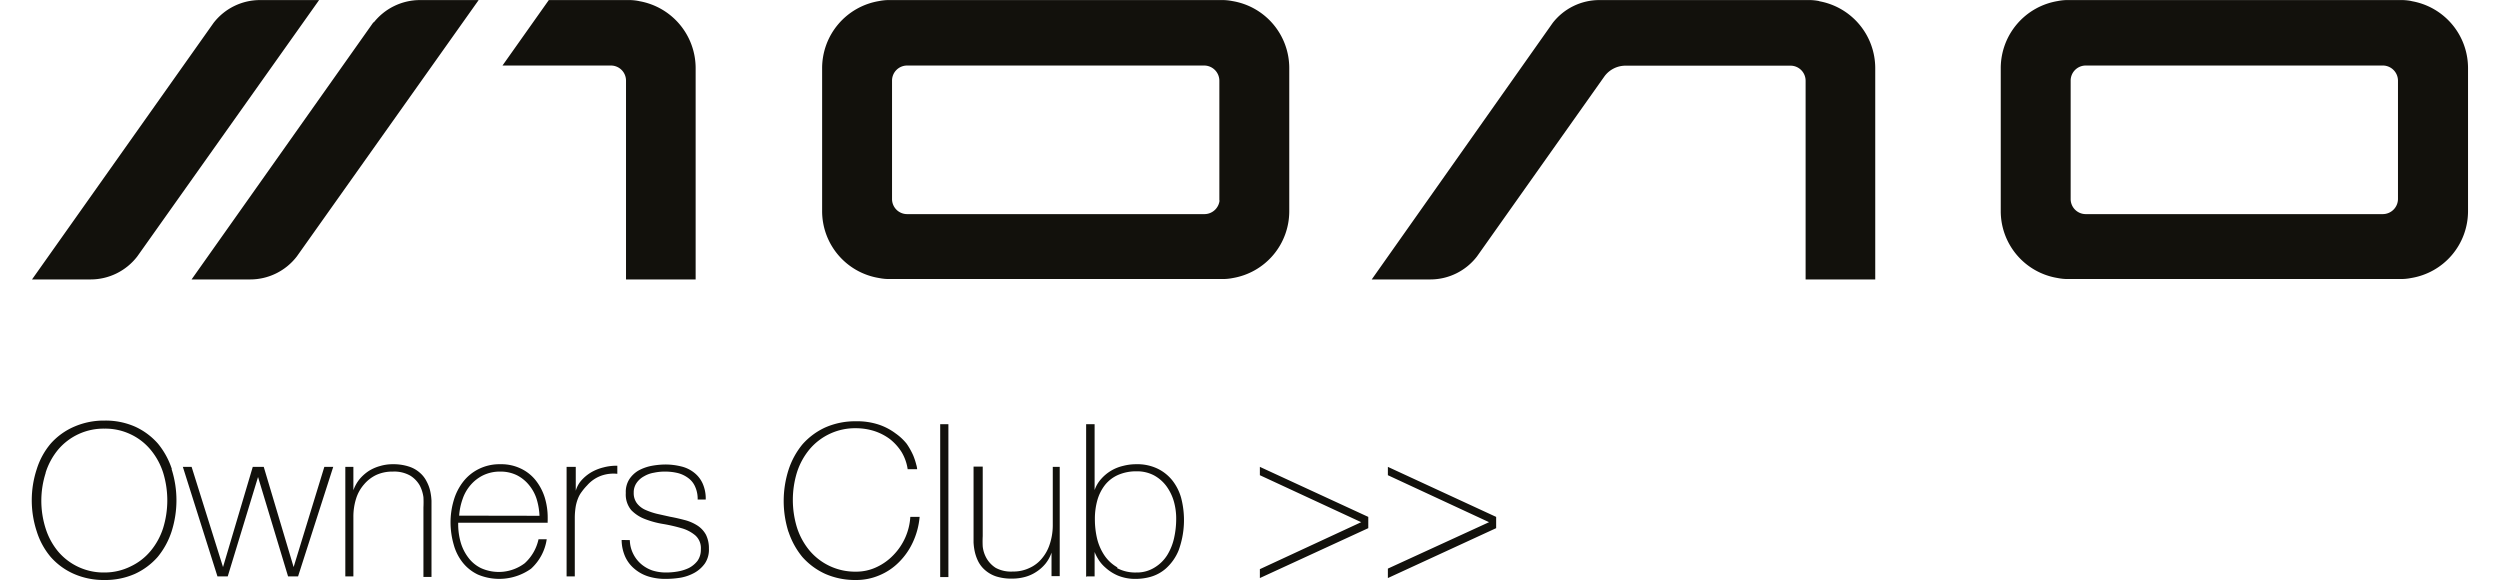
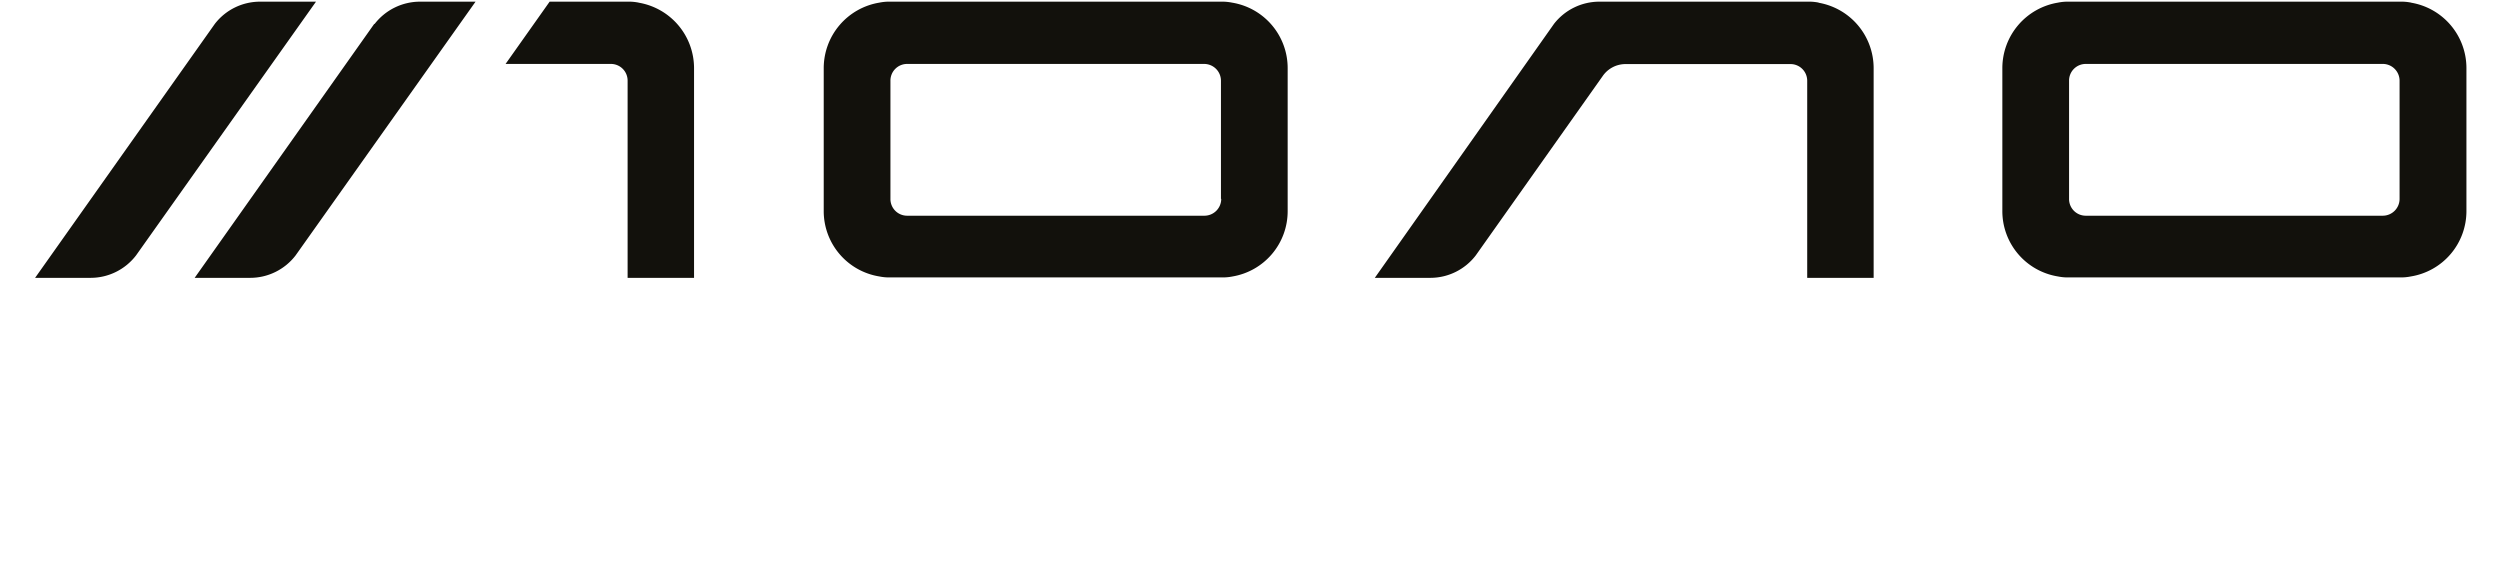
<svg xmlns="http://www.w3.org/2000/svg" preserveAspectRatio="xMidYMid meet" data-bbox="-0.01 0.119 175.17 41.612" viewBox="0 0 175.28 41.73" data-type="ugc" role="presentation" aria-hidden="true" aria-labelledby="svgcid--g2dbfb-owsbpy" width="250" height="58">
  <g>
    <defs>
      <clipPath transform="translate(-1.65 -1.81)" id="svgcid--34z4g5-m4tjre">
-         <path d="M176.93 1.81v20.11H1.65V1.81h175.28z" />
-       </clipPath>
+         </clipPath>
    </defs>
-     <path d="M10.07 33.75a5.62 5.62 0 0 0-1-1.83 4.89 4.89 0 0 0-1.64-1.22 5.25 5.25 0 0 0-2.19-.44 5.33 5.33 0 0 0-2.2.44 4.79 4.79 0 0 0-1.69 1.22 5.28 5.28 0 0 0-1 1.83 7.18 7.18 0 0 0 0 4.49 5.28 5.28 0 0 0 1 1.83 4.79 4.79 0 0 0 1.67 1.22 5.33 5.33 0 0 0 2.2.44 5.25 5.25 0 0 0 2.19-.44 4.89 4.89 0 0 0 1.64-1.22 5.62 5.62 0 0 0 1-1.83 7.38 7.38 0 0 0 0-4.49zM.99 34a4.92 4.92 0 0 1 .88-1.63 4.28 4.28 0 0 1 3.35-1.53 4.22 4.22 0 0 1 1.91.42 4.18 4.18 0 0 1 1.42 1.11A4.94 4.94 0 0 1 9.44 34a6.78 6.78 0 0 1 0 4 4.94 4.94 0 0 1-.89 1.63 4.18 4.18 0 0 1-1.42 1.11 4.22 4.22 0 0 1-1.91.45 4.28 4.28 0 0 1-3.35-1.53 4.92 4.92 0 0 1-.88-1.63 6.57 6.57 0 0 1 0-4zm10.5-.41h-.63l2.49 7.88h.74l2.18-7.15 2.16 7.15h.72l2.53-7.88h-.64l-2.21 7.21-2.15-7.21h-.79l-2.14 7.21-2.26-7.21zm11.06 7.88h.58v-4.28a4.31 4.31 0 0 1 .2-1.33 2.82 2.82 0 0 1 .56-1 2.64 2.64 0 0 1 .89-.69 2.78 2.78 0 0 1 1.19-.24 2.33 2.33 0 0 1 1.25.29 2 2 0 0 1 .68.7 2.56 2.56 0 0 1 .27.85 7.38 7.38 0 0 1 0 .74v5h.58v-5.49a4.1 4.1 0 0 0-.09-.68 2.7 2.7 0 0 0-.26-.7 2 2 0 0 0-.48-.62 2.16 2.16 0 0 0-.79-.45 3.61 3.61 0 0 0-1.17-.17 3.13 3.13 0 0 0-.91.13 3 3 0 0 0-.82.36 3.1 3.1 0 0 0-.66.59 2.77 2.77 0 0 0-.44.79v-1.68h-.58v7.88zm14.56-3.86a1.09 1.09 0 0 1 0-.17v-.17a4.9 4.9 0 0 0-.22-1.5 3.86 3.86 0 0 0-.65-1.22 3 3 0 0 0-1.07-.84 3.23 3.23 0 0 0-1.46-.31 3.34 3.34 0 0 0-1.57.35 3.24 3.24 0 0 0-1.12.92 4 4 0 0 0-.67 1.33 5.61 5.61 0 0 0-.23 1.59 5.84 5.84 0 0 0 .23 1.6 3.57 3.57 0 0 0 .65 1.29 3.09 3.09 0 0 0 1.09.86 3.95 3.95 0 0 0 3.82-.42 3.56 3.56 0 0 0 1.13-2.12h-.59a3.25 3.25 0 0 1-1 1.73 3.1 3.1 0 0 1-3.15.34 2.52 2.52 0 0 1-.9-.75 3.34 3.34 0 0 1-.55-1.1 4.78 4.78 0 0 1-.18-1.32v-.09zm-6.37-.51a4.5 4.5 0 0 1 .25-1.2 3 3 0 0 1 .57-1 2.84 2.84 0 0 1 .9-.7 2.77 2.77 0 0 1 1.25-.27 2.66 2.66 0 0 1 1.18.26 2.69 2.69 0 0 1 .87.7 3 3 0 0 1 .55 1 4.79 4.79 0 0 1 .21 1.22zm8.32-3.51h-.59v7.88h.59v-4.28a5.35 5.35 0 0 1 .07-.77 3 3 0 0 1 .17-.58 2 2 0 0 1 .27-.47 3.79 3.79 0 0 1 .38-.45 2.45 2.45 0 0 1 1.12-.73 2.66 2.66 0 0 1 1.05-.1v-.58a3.55 3.55 0 0 0-1 .12 3.34 3.34 0 0 0-.91.37 3 3 0 0 0-.69.58 1.92 1.92 0 0 0-.39.73v-1.72zm3.37 5.26a3 3 0 0 0 .26 1.21 2.46 2.46 0 0 0 .68.88 2.84 2.84 0 0 0 1 .54 4.15 4.15 0 0 0 1.25.17 6.62 6.62 0 0 0 1.07-.09 3.25 3.25 0 0 0 1-.36 2.31 2.31 0 0 0 .73-.66 1.77 1.77 0 0 0 .29-1.06 2.2 2.2 0 0 0-.21-1 1.84 1.84 0 0 0-.59-.65 3.16 3.16 0 0 0-.89-.4c-.34-.09-.71-.18-1.1-.25l-.94-.21a5 5 0 0 1-.85-.29 1.58 1.58 0 0 1-.6-.47 1.21 1.21 0 0 1-.23-.76 1.19 1.19 0 0 1 .21-.71 1.51 1.51 0 0 1 .53-.47 2.06 2.06 0 0 1 .72-.26 3.71 3.71 0 0 1 .81-.08 3.87 3.87 0 0 1 .92.11 2.13 2.13 0 0 1 .74.36 1.51 1.51 0 0 1 .49.62 2.13 2.13 0 0 1 .18.92h.58a2.65 2.65 0 0 0-.22-1.15 2.06 2.06 0 0 0-.61-.78 2.37 2.37 0 0 0-.93-.45 4.71 4.71 0 0 0-1.15-.14 5.67 5.67 0 0 0-1 .1 3.23 3.23 0 0 0-.92.33 2 2 0 0 0-.66.62 1.69 1.69 0 0 0-.26 1 1.75 1.75 0 0 0 .39 1.23 2.71 2.71 0 0 0 1 .65 6.52 6.52 0 0 0 1.3.35 11.49 11.49 0 0 1 1.31.3 2.64 2.64 0 0 1 1 .52 1.22 1.22 0 0 1 .4 1 1.38 1.38 0 0 1-.24.83 1.87 1.87 0 0 1-.63.52 3.06 3.06 0 0 1-.81.25 4.78 4.78 0 0 1-.82.07 3.22 3.22 0 0 1-1-.15 2.53 2.53 0 0 1-.8-.46 2.33 2.33 0 0 1-.56-.72 2.28 2.28 0 0 1-.25-1zm12-.61a5.62 5.62 0 0 0 1 1.83 4.93 4.93 0 0 0 1.65 1.22 5.33 5.33 0 0 0 2.2.44 4.23 4.23 0 0 0 1.7-.34 4.31 4.31 0 0 0 1.4-.94 4.9 4.9 0 0 0 1-1.43 5.44 5.44 0 0 0 .49-1.83h-.67a4.31 4.31 0 0 1-1.2 2.73 4 4 0 0 1-1.22.88 3.42 3.42 0 0 1-1.49.33 4.28 4.28 0 0 1-3.35-1.53 4.94 4.94 0 0 1-.89-1.63 6.78 6.78 0 0 1 0-4 4.94 4.94 0 0 1 .89-1.63 4.28 4.28 0 0 1 3.35-1.53 4.38 4.38 0 0 1 1.31.2 3.9 3.9 0 0 1 1.13.58 3.73 3.73 0 0 1 .84.93 3.33 3.33 0 0 1 .44 1.24h.68s0-.13-.06-.32a4.68 4.68 0 0 0-.22-.67 5.22 5.22 0 0 0-.47-.84 3.81 3.81 0 0 0-.79-.74 4.3 4.3 0 0 0-1.19-.63 4.93 4.93 0 0 0-1.67-.25 5.33 5.33 0 0 0-2.2.44 4.93 4.93 0 0 0-1.65 1.22 5.62 5.62 0 0 0-1 1.83 7.38 7.38 0 0 0 0 4.49zm10.92-7.72v11h.59v-11zm8.69 3.07h-.59v4.26a4.36 4.36 0 0 1-.23 1.34 3 3 0 0 1-.56 1 2.44 2.44 0 0 1-.9.68 2.65 2.65 0 0 1-1.18.25 2.3 2.3 0 0 1-1.23-.26 2 2 0 0 1-.67-.7 2.18 2.18 0 0 1-.27-.84 7.41 7.41 0 0 1 0-.75v-5h-.66v5.45a4.1 4.1 0 0 0 .09.68 3.09 3.09 0 0 0 .25.7 2.07 2.07 0 0 0 .49.62 2.31 2.31 0 0 0 .79.45 3.63 3.63 0 0 0 1.17.16 3.5 3.5 0 0 0 .91-.12 2.76 2.76 0 0 0 .82-.37 2.85 2.85 0 0 0 .66-.59 2.62 2.62 0 0 0 .43-.79v1.69h.59v-7.86zm1.85 7.88h.57v-1.76a2.71 2.71 0 0 0 .23.47 2.58 2.58 0 0 0 .54.65 3.18 3.18 0 0 0 .9.58 3.29 3.29 0 0 0 1.33.24 4 4 0 0 0 1-.14 2.86 2.86 0 0 0 1.12-.6 3.55 3.55 0 0 0 .92-1.3 6.34 6.34 0 0 0 .18-3.81 3.61 3.61 0 0 0-.64-1.25 3.06 3.06 0 0 0-1.07-.84 3.36 3.36 0 0 0-1.51-.31 3.69 3.69 0 0 0-.95.12 3 3 0 0 0-1.57.93 2.35 2.35 0 0 0-.48.81v-4.74h-.61v11zm2.22-.64a2.81 2.81 0 0 1-.93-.85 3.75 3.75 0 0 1-.54-1.22 6.06 6.06 0 0 1-.16-1.42 4.92 4.92 0 0 1 .18-1.36 3.2 3.2 0 0 1 .55-1.09 2.49 2.49 0 0 1 .94-.72 3.27 3.27 0 0 1 1.34-.26 2.61 2.61 0 0 1 1.24.29 2.74 2.74 0 0 1 .89.77 3.53 3.53 0 0 1 .54 1.1 4.52 4.52 0 0 1 .17 1.27 6.3 6.3 0 0 1-.15 1.36 4 4 0 0 1-.49 1.23 2.74 2.74 0 0 1-.88.88 2.4 2.4 0 0 1-1.36.38 2.79 2.79 0 0 1-1.38-.32zm10.24.76l7.8-3.59v-.81l-7.8-3.6v.6l7.29 3.38-7.29 3.38v.64zm9.21 0l7.79-3.59v-.81l-7.79-3.6v.6l7.28 3.38-7.28 3.34v.64zm-87.49-7.84a5.62 5.62 0 0 0-1-1.83 4.89 4.89 0 0 0-1.64-1.22 5.25 5.25 0 0 0-2.19-.44 5.33 5.33 0 0 0-2.2.44 4.79 4.79 0 0 0-1.69 1.22 5.28 5.28 0 0 0-1 1.83 7.18 7.18 0 0 0 0 4.49 5.28 5.28 0 0 0 1 1.83 4.79 4.79 0 0 0 1.67 1.22 5.33 5.33 0 0 0 2.2.44 5.25 5.25 0 0 0 2.19-.44 4.89 4.89 0 0 0 1.64-1.22 5.62 5.62 0 0 0 1-1.83 7.38 7.38 0 0 0 0-4.49zM.99 34a4.92 4.92 0 0 1 .88-1.63 4.28 4.28 0 0 1 3.35-1.53 4.22 4.22 0 0 1 1.91.42 4.18 4.18 0 0 1 1.42 1.11A4.94 4.94 0 0 1 9.44 34a6.78 6.78 0 0 1 0 4 4.94 4.94 0 0 1-.89 1.63 4.18 4.18 0 0 1-1.42 1.11 4.22 4.22 0 0 1-1.91.45 4.28 4.28 0 0 1-3.35-1.53 4.92 4.92 0 0 1-.88-1.63 6.57 6.57 0 0 1 0-4zm10.5-.41h-.63l2.49 7.88h.74l2.18-7.15 2.16 7.15h.72l2.53-7.88h-.64l-2.21 7.21-2.15-7.21h-.79l-2.14 7.21-2.26-7.21zm11.06 7.88h.58v-4.28a4.31 4.31 0 0 1 .2-1.33 2.82 2.82 0 0 1 .56-1 2.64 2.64 0 0 1 .89-.69 2.78 2.78 0 0 1 1.19-.24 2.33 2.33 0 0 1 1.25.29 2 2 0 0 1 .68.7 2.56 2.56 0 0 1 .27.85 7.38 7.38 0 0 1 0 .74v5h.58v-5.49a4.1 4.1 0 0 0-.09-.68 2.7 2.7 0 0 0-.26-.7 2 2 0 0 0-.48-.62 2.16 2.16 0 0 0-.79-.45 3.61 3.61 0 0 0-1.17-.17 3.13 3.13 0 0 0-.91.13 3 3 0 0 0-.82.36 3.1 3.1 0 0 0-.66.59 2.77 2.77 0 0 0-.44.79v-1.68h-.58v7.88zm14.56-3.86a1.09 1.09 0 0 1 0-.17v-.17a4.9 4.9 0 0 0-.22-1.5 3.86 3.86 0 0 0-.65-1.22 3 3 0 0 0-1.07-.84 3.23 3.23 0 0 0-1.46-.31 3.34 3.34 0 0 0-1.57.35 3.24 3.24 0 0 0-1.12.92 4 4 0 0 0-.67 1.33 5.61 5.61 0 0 0-.23 1.59 5.84 5.84 0 0 0 .23 1.6 3.57 3.57 0 0 0 .65 1.29 3.09 3.09 0 0 0 1.09.86 3.95 3.95 0 0 0 3.82-.42 3.56 3.56 0 0 0 1.13-2.12h-.59a3.25 3.25 0 0 1-1 1.73 3.1 3.1 0 0 1-3.15.34 2.52 2.52 0 0 1-.9-.75 3.34 3.34 0 0 1-.55-1.1 4.78 4.78 0 0 1-.18-1.32v-.09zm-6.37-.51a4.5 4.5 0 0 1 .25-1.2 3 3 0 0 1 .57-1 2.84 2.84 0 0 1 .9-.7 2.77 2.77 0 0 1 1.25-.27 2.66 2.66 0 0 1 1.18.26 2.69 2.69 0 0 1 .87.7 3 3 0 0 1 .55 1 4.79 4.79 0 0 1 .21 1.22zm8.32-3.51h-.59v7.88h.59v-4.28a5.35 5.35 0 0 1 .07-.77 3 3 0 0 1 .17-.58 2 2 0 0 1 .27-.47 3.79 3.79 0 0 1 .38-.45 2.45 2.45 0 0 1 1.12-.73 2.66 2.66 0 0 1 1.05-.1v-.58a3.55 3.55 0 0 0-1 .12 3.34 3.34 0 0 0-.91.37 3 3 0 0 0-.69.58 1.92 1.92 0 0 0-.39.73v-1.72zm3.37 5.26a3 3 0 0 0 .26 1.21 2.46 2.46 0 0 0 .68.88 2.84 2.84 0 0 0 1 .54 4.15 4.15 0 0 0 1.25.17 6.62 6.62 0 0 0 1.07-.09 3.25 3.25 0 0 0 1-.36 2.31 2.31 0 0 0 .73-.66 1.77 1.77 0 0 0 .29-1.06 2.2 2.2 0 0 0-.21-1 1.84 1.84 0 0 0-.59-.65 3.16 3.16 0 0 0-.89-.4c-.34-.09-.71-.18-1.1-.25l-.94-.21a5 5 0 0 1-.85-.29 1.58 1.58 0 0 1-.6-.47 1.21 1.21 0 0 1-.23-.76 1.19 1.19 0 0 1 .21-.71 1.51 1.51 0 0 1 .53-.47 2.06 2.06 0 0 1 .72-.26 3.71 3.71 0 0 1 .81-.08 3.87 3.87 0 0 1 .92.11 2.13 2.13 0 0 1 .74.36 1.51 1.51 0 0 1 .49.62 2.13 2.13 0 0 1 .18.92h.58a2.65 2.65 0 0 0-.22-1.15 2.06 2.06 0 0 0-.61-.78 2.37 2.37 0 0 0-.93-.45 4.71 4.71 0 0 0-1.15-.14 5.67 5.67 0 0 0-1 .1 3.23 3.23 0 0 0-.92.33 2 2 0 0 0-.66.62 1.69 1.69 0 0 0-.26 1 1.75 1.75 0 0 0 .39 1.23 2.71 2.71 0 0 0 1 .65 6.52 6.52 0 0 0 1.3.35 11.49 11.49 0 0 1 1.31.3 2.64 2.64 0 0 1 1 .52 1.22 1.22 0 0 1 .4 1 1.38 1.38 0 0 1-.24.83 1.87 1.87 0 0 1-.63.52 3.06 3.06 0 0 1-.81.25 4.78 4.78 0 0 1-.82.07 3.22 3.22 0 0 1-1-.15 2.53 2.53 0 0 1-.8-.46 2.33 2.33 0 0 1-.56-.72 2.28 2.28 0 0 1-.25-1zm12-.61a5.62 5.62 0 0 0 1 1.83 4.93 4.93 0 0 0 1.65 1.22 5.33 5.33 0 0 0 2.2.44 4.23 4.23 0 0 0 1.7-.34 4.31 4.31 0 0 0 1.4-.94 4.9 4.9 0 0 0 1-1.43 5.44 5.44 0 0 0 .49-1.83h-.67a4.31 4.31 0 0 1-1.2 2.73 4 4 0 0 1-1.22.88 3.42 3.42 0 0 1-1.49.33 4.28 4.28 0 0 1-3.35-1.53 4.94 4.94 0 0 1-.89-1.63 6.78 6.78 0 0 1 0-4 4.94 4.94 0 0 1 .89-1.63 4.28 4.28 0 0 1 3.35-1.53 4.38 4.38 0 0 1 1.31.2 3.9 3.9 0 0 1 1.13.58 3.73 3.73 0 0 1 .84.93 3.33 3.33 0 0 1 .44 1.24h.68s0-.13-.06-.32a4.68 4.68 0 0 0-.22-.67 5.22 5.22 0 0 0-.47-.84 3.81 3.81 0 0 0-.79-.74 4.3 4.3 0 0 0-1.19-.63 4.93 4.93 0 0 0-1.67-.25 5.33 5.33 0 0 0-2.2.44 4.93 4.93 0 0 0-1.65 1.22 5.62 5.62 0 0 0-1 1.83 7.38 7.38 0 0 0 0 4.49zm10.92-7.72v11h.59v-11zm8.69 3.07h-.59v4.26a4.36 4.36 0 0 1-.23 1.34 3 3 0 0 1-.56 1 2.44 2.44 0 0 1-.9.68 2.65 2.65 0 0 1-1.18.25 2.3 2.3 0 0 1-1.23-.26 2 2 0 0 1-.67-.7 2.18 2.18 0 0 1-.27-.84 7.41 7.41 0 0 1 0-.75v-5h-.66v5.45a4.1 4.1 0 0 0 .09.68 3.09 3.09 0 0 0 .25.7 2.07 2.07 0 0 0 .49.62 2.31 2.31 0 0 0 .79.45 3.63 3.63 0 0 0 1.17.16 3.5 3.5 0 0 0 .91-.12 2.76 2.76 0 0 0 .82-.37 2.85 2.85 0 0 0 .66-.59 2.62 2.62 0 0 0 .43-.79v1.69h.59v-7.86zm1.85 7.88h.57v-1.76a2.71 2.71 0 0 0 .23.47 2.58 2.58 0 0 0 .54.65 3.18 3.18 0 0 0 .9.58 3.29 3.29 0 0 0 1.33.24 4 4 0 0 0 1-.14 2.86 2.86 0 0 0 1.12-.6 3.55 3.55 0 0 0 .92-1.3 6.34 6.34 0 0 0 .18-3.81 3.61 3.61 0 0 0-.64-1.25 3.06 3.06 0 0 0-1.07-.84 3.36 3.36 0 0 0-1.51-.31 3.69 3.69 0 0 0-.95.12 3 3 0 0 0-1.57.93 2.35 2.35 0 0 0-.48.81v-4.74h-.61v11zm2.22-.64a2.81 2.81 0 0 1-.93-.85 3.75 3.75 0 0 1-.54-1.22 6.06 6.06 0 0 1-.16-1.42 4.92 4.92 0 0 1 .18-1.36 3.2 3.2 0 0 1 .55-1.09 2.49 2.49 0 0 1 .94-.72 3.27 3.27 0 0 1 1.34-.26 2.61 2.61 0 0 1 1.24.29 2.74 2.74 0 0 1 .89.77 3.53 3.53 0 0 1 .54 1.1 4.52 4.52 0 0 1 .17 1.27 6.3 6.3 0 0 1-.15 1.36 4 4 0 0 1-.49 1.23 2.74 2.74 0 0 1-.88.88 2.4 2.4 0 0 1-1.36.38 2.79 2.79 0 0 1-1.38-.32zm10.24.76l7.8-3.59v-.81l-7.8-3.6v.6l7.29 3.38-7.29 3.38v.64zm9.21 0l7.79-3.59v-.81l-7.79-3.6v.6l7.28 3.38-7.28 3.34v.64z" fill="#12110c" />
    <path d="M43.66.19a3.61 3.61 0 0 0-.8-.07h-5.61L34.08 4.6h7.59a1.2 1.2 0 0 1 1.19 1.21v14.18h4.78V4.89a4.78 4.78 0 0 0-4-4.7zM16.42.12a4.11 4.11 0 0 0-3.26 1.6L.23 19.99h4a4.12 4.12 0 0 0 3.26-1.61L20.44.12zm8.21 1.6L11.71 19.99h4a4.12 4.12 0 0 0 3.26-1.61L31.92.12h-4a4.14 4.14 0 0 0-3.26 1.6zM128.57.19a3.61 3.61 0 0 0-.8-.07h-15a4.14 4.14 0 0 0-3.26 1.6L96.62 19.99h4a4.12 4.12 0 0 0 3.26-1.61l9.13-12.9a2 2 0 0 1 1.64-.87h11.89a1.2 1.2 0 0 1 1.19 1.21v14.17h4.78V4.89a4.78 4.78 0 0 0-4-4.7zm-43 14.12a1.21 1.21 0 0 1-1.22 1.21H62.96a1.2 1.2 0 0 1-1.19-1.21v-8.5a1.2 1.2 0 0 1 1.19-1.21h21.39a1.21 1.21 0 0 1 1.2 1.21v8.5zM86.35.19a3.7 3.7 0 0 0-.81-.07H61.77a3.56 3.56 0 0 0-.8.07 4.78 4.78 0 0 0-4 4.7v10.3a4.76 4.76 0 0 0 4 4.7 3.56 3.56 0 0 0 .8.07h23.81a3.64 3.64 0 0 0 .81-.07 4.76 4.76 0 0 0 3.96-4.7V4.89a4.77 4.77 0 0 0-4-4.7zm84 14.12a1.21 1.21 0 0 1-1.2 1.21h-21.39a1.2 1.2 0 0 1-1.19-1.21v-8.5a1.2 1.2 0 0 1 1.19-1.21h21.43a1.21 1.21 0 0 1 1.16 1.21v8.5zm.84-14.12a3.7 3.7 0 0 0-.81-.07h-23.81a3.56 3.56 0 0 0-.8.07 4.78 4.78 0 0 0-4 4.7v10.3a4.76 4.76 0 0 0 4 4.7 3.56 3.56 0 0 0 .8.07h23.78a3.64 3.64 0 0 0 .81-.07 4.76 4.76 0 0 0 4-4.7V4.89a4.77 4.77 0 0 0-4-4.7z" fill="#12110c" />
    <g clip-path="url(#svgcid--34z4g5-m4tjre)">
      <path d="M43.66.19a3.61 3.61 0 0 0-.8-.07h-5.61L34.08 4.6h7.59a1.2 1.2 0 0 1 1.19 1.21v14.18h4.78V4.89a4.78 4.78 0 0 0-4-4.7zM16.42.12a4.11 4.11 0 0 0-3.26 1.6L.23 19.99h4a4.12 4.12 0 0 0 3.26-1.61L20.44.12zm8.21 1.6L11.71 19.99h4a4.12 4.12 0 0 0 3.26-1.61L31.92.12h-4a4.14 4.14 0 0 0-3.26 1.6zM128.57.19a3.61 3.61 0 0 0-.8-.07h-15a4.14 4.14 0 0 0-3.26 1.6L96.62 19.99h4a4.12 4.12 0 0 0 3.26-1.61l9.13-12.9h0a2 2 0 0 1 1.64-.87h11.89a1.2 1.2 0 0 1 1.19 1.21v14.17h4.78V4.89a4.78 4.78 0 0 0-4-4.7zm-43 14.12a1.21 1.21 0 0 1-1.22 1.21H62.96a1.2 1.2 0 0 1-1.19-1.21v-8.5a1.2 1.2 0 0 1 1.19-1.21h21.39a1.21 1.21 0 0 1 1.2 1.21v8.5zM86.35.19a3.7 3.7 0 0 0-.81-.07H61.77a3.56 3.56 0 0 0-.8.07 4.78 4.78 0 0 0-4 4.7v10.3a4.76 4.76 0 0 0 4 4.7 3.56 3.56 0 0 0 .8.07h23.81a3.64 3.64 0 0 0 .81-.07 4.76 4.76 0 0 0 3.96-4.7V4.89a4.77 4.77 0 0 0-4-4.7zm84 14.12a1.21 1.21 0 0 1-1.2 1.21h-21.39a1.2 1.2 0 0 1-1.19-1.21v-8.5a1.2 1.2 0 0 1 1.19-1.21h21.43a1.21 1.21 0 0 1 1.16 1.21v8.5zm.84-14.12a3.7 3.7 0 0 0-.81-.07h-23.81a3.56 3.56 0 0 0-.8.07 4.78 4.78 0 0 0-4 4.7v10.3a4.76 4.76 0 0 0 4 4.7 3.56 3.56 0 0 0 .8.07h23.78a3.64 3.64 0 0 0 .81-.07 4.76 4.76 0 0 0 4-4.7V4.89a4.77 4.77 0 0 0-4-4.7z" stroke="#12110c" stroke-miterlimit="10" stroke-width=".23" fill="none" />
    </g>
  </g>
</svg>